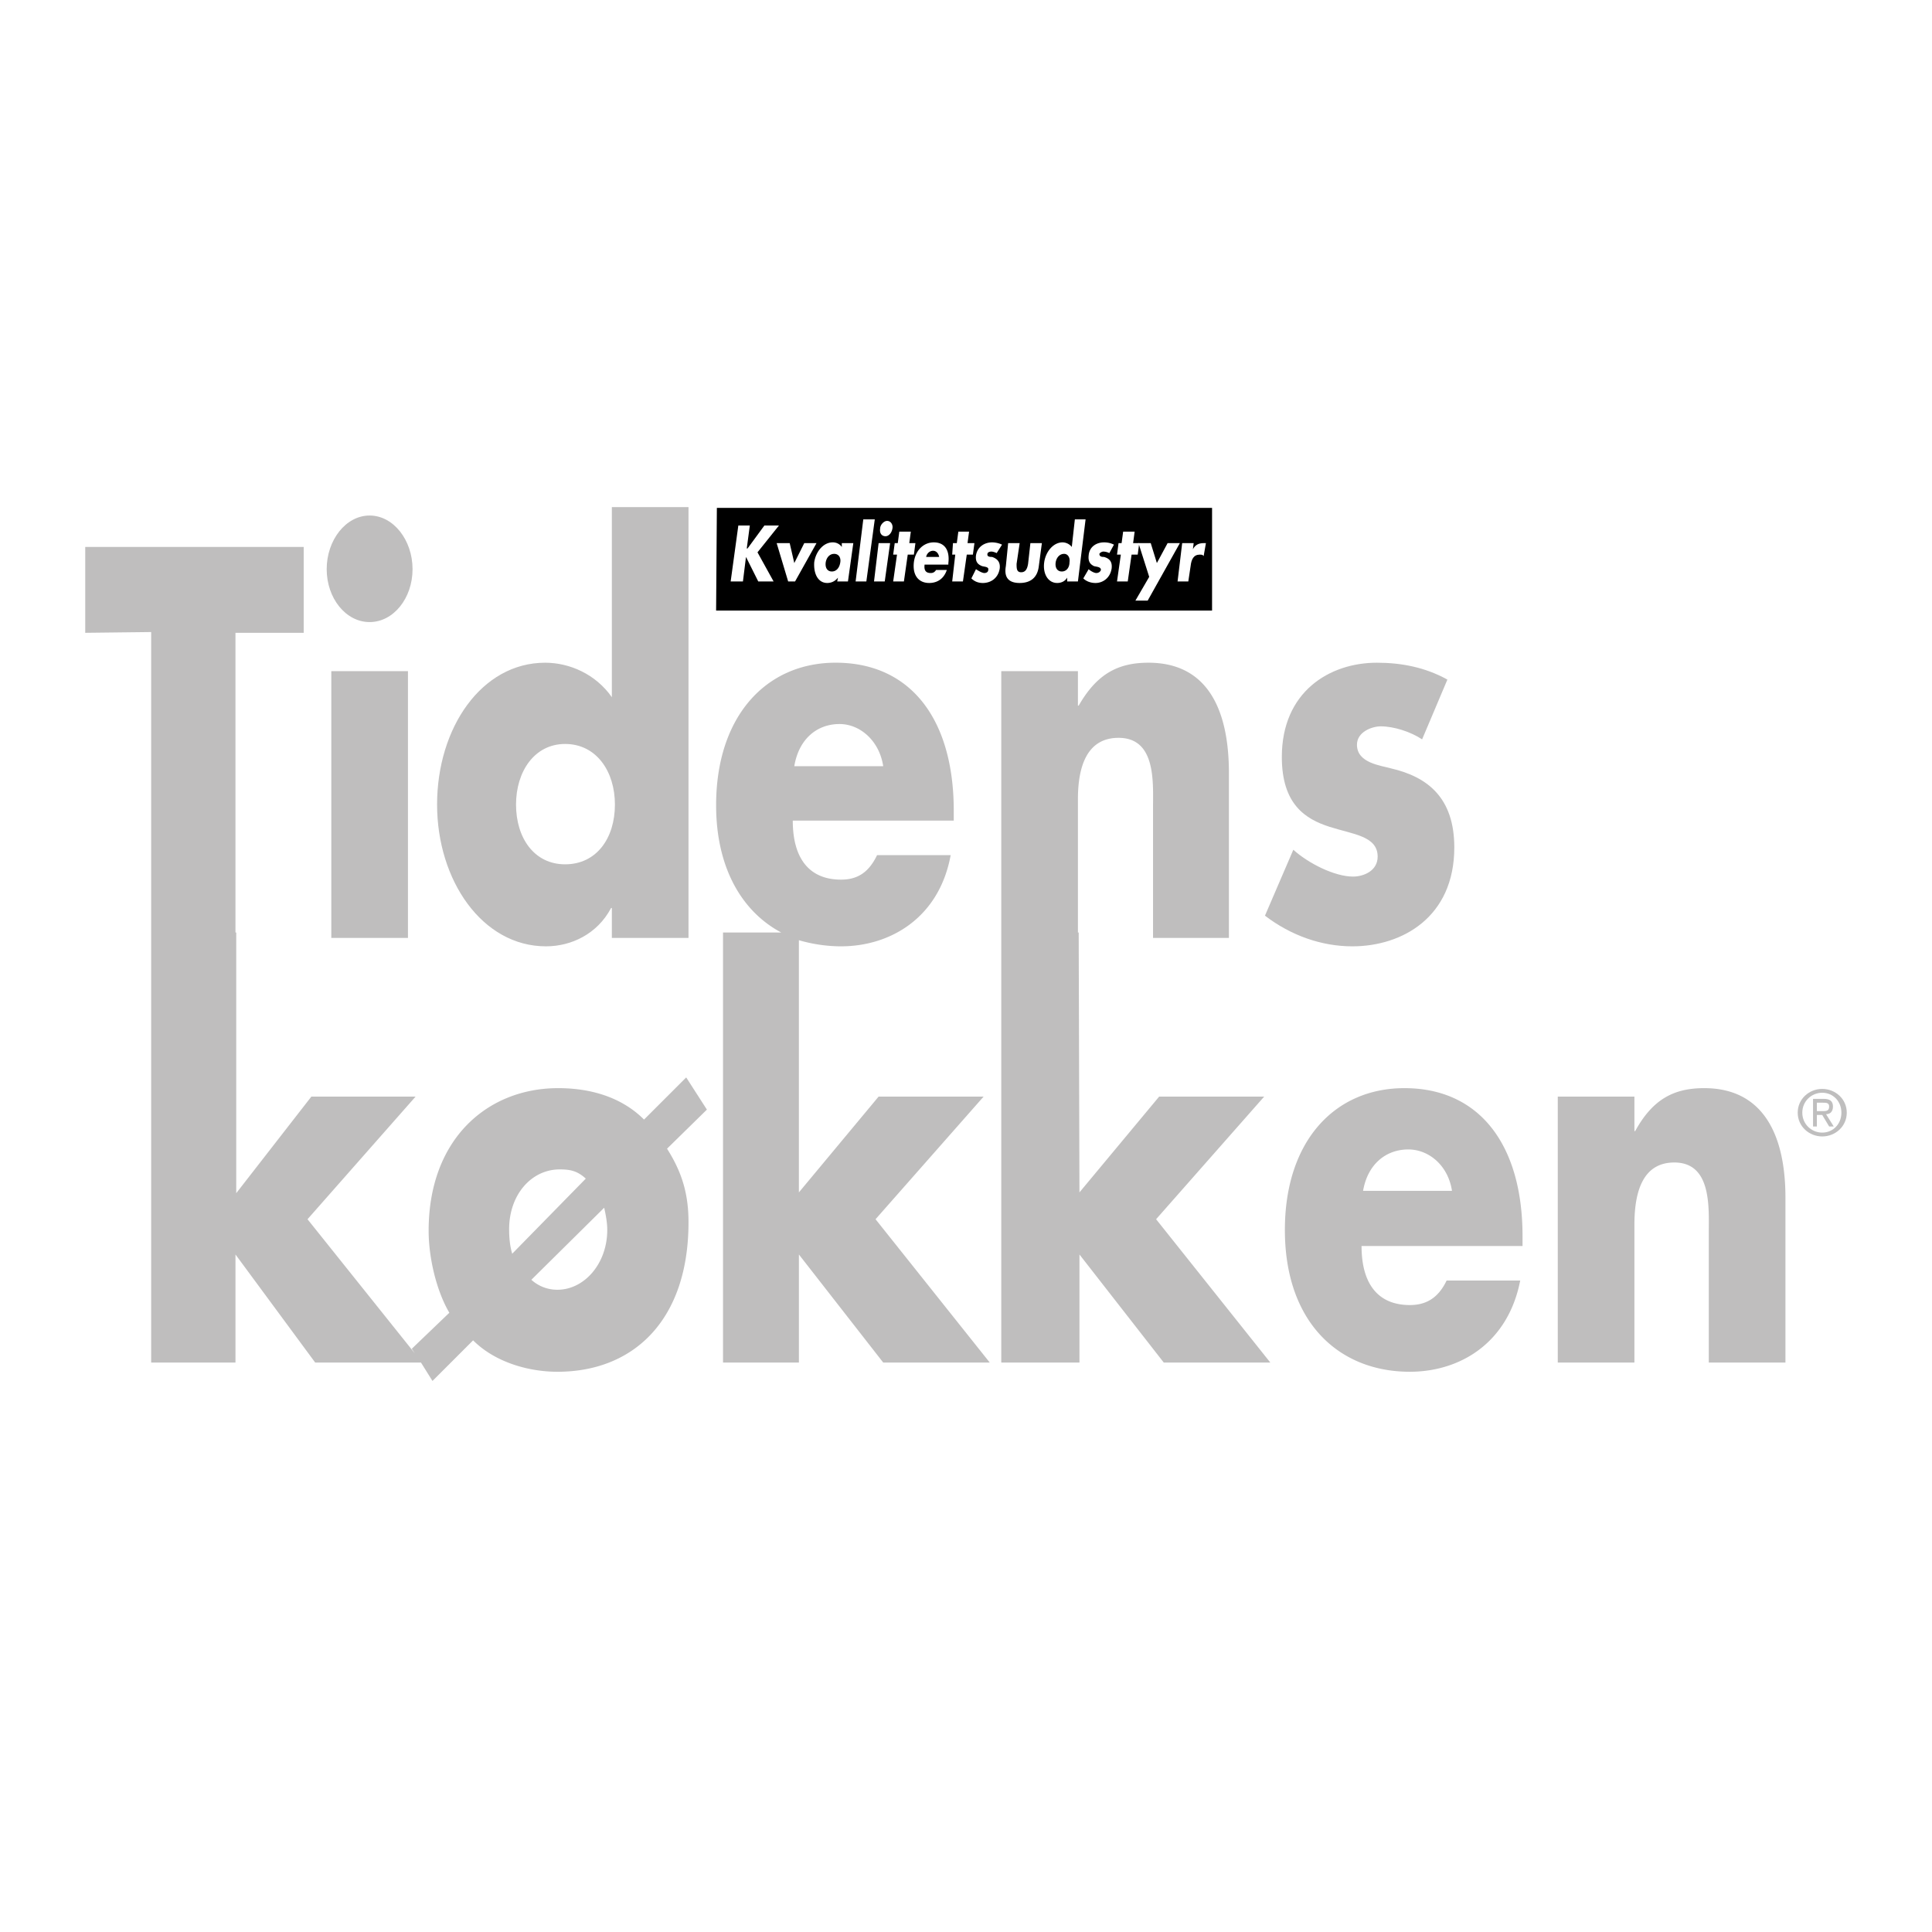
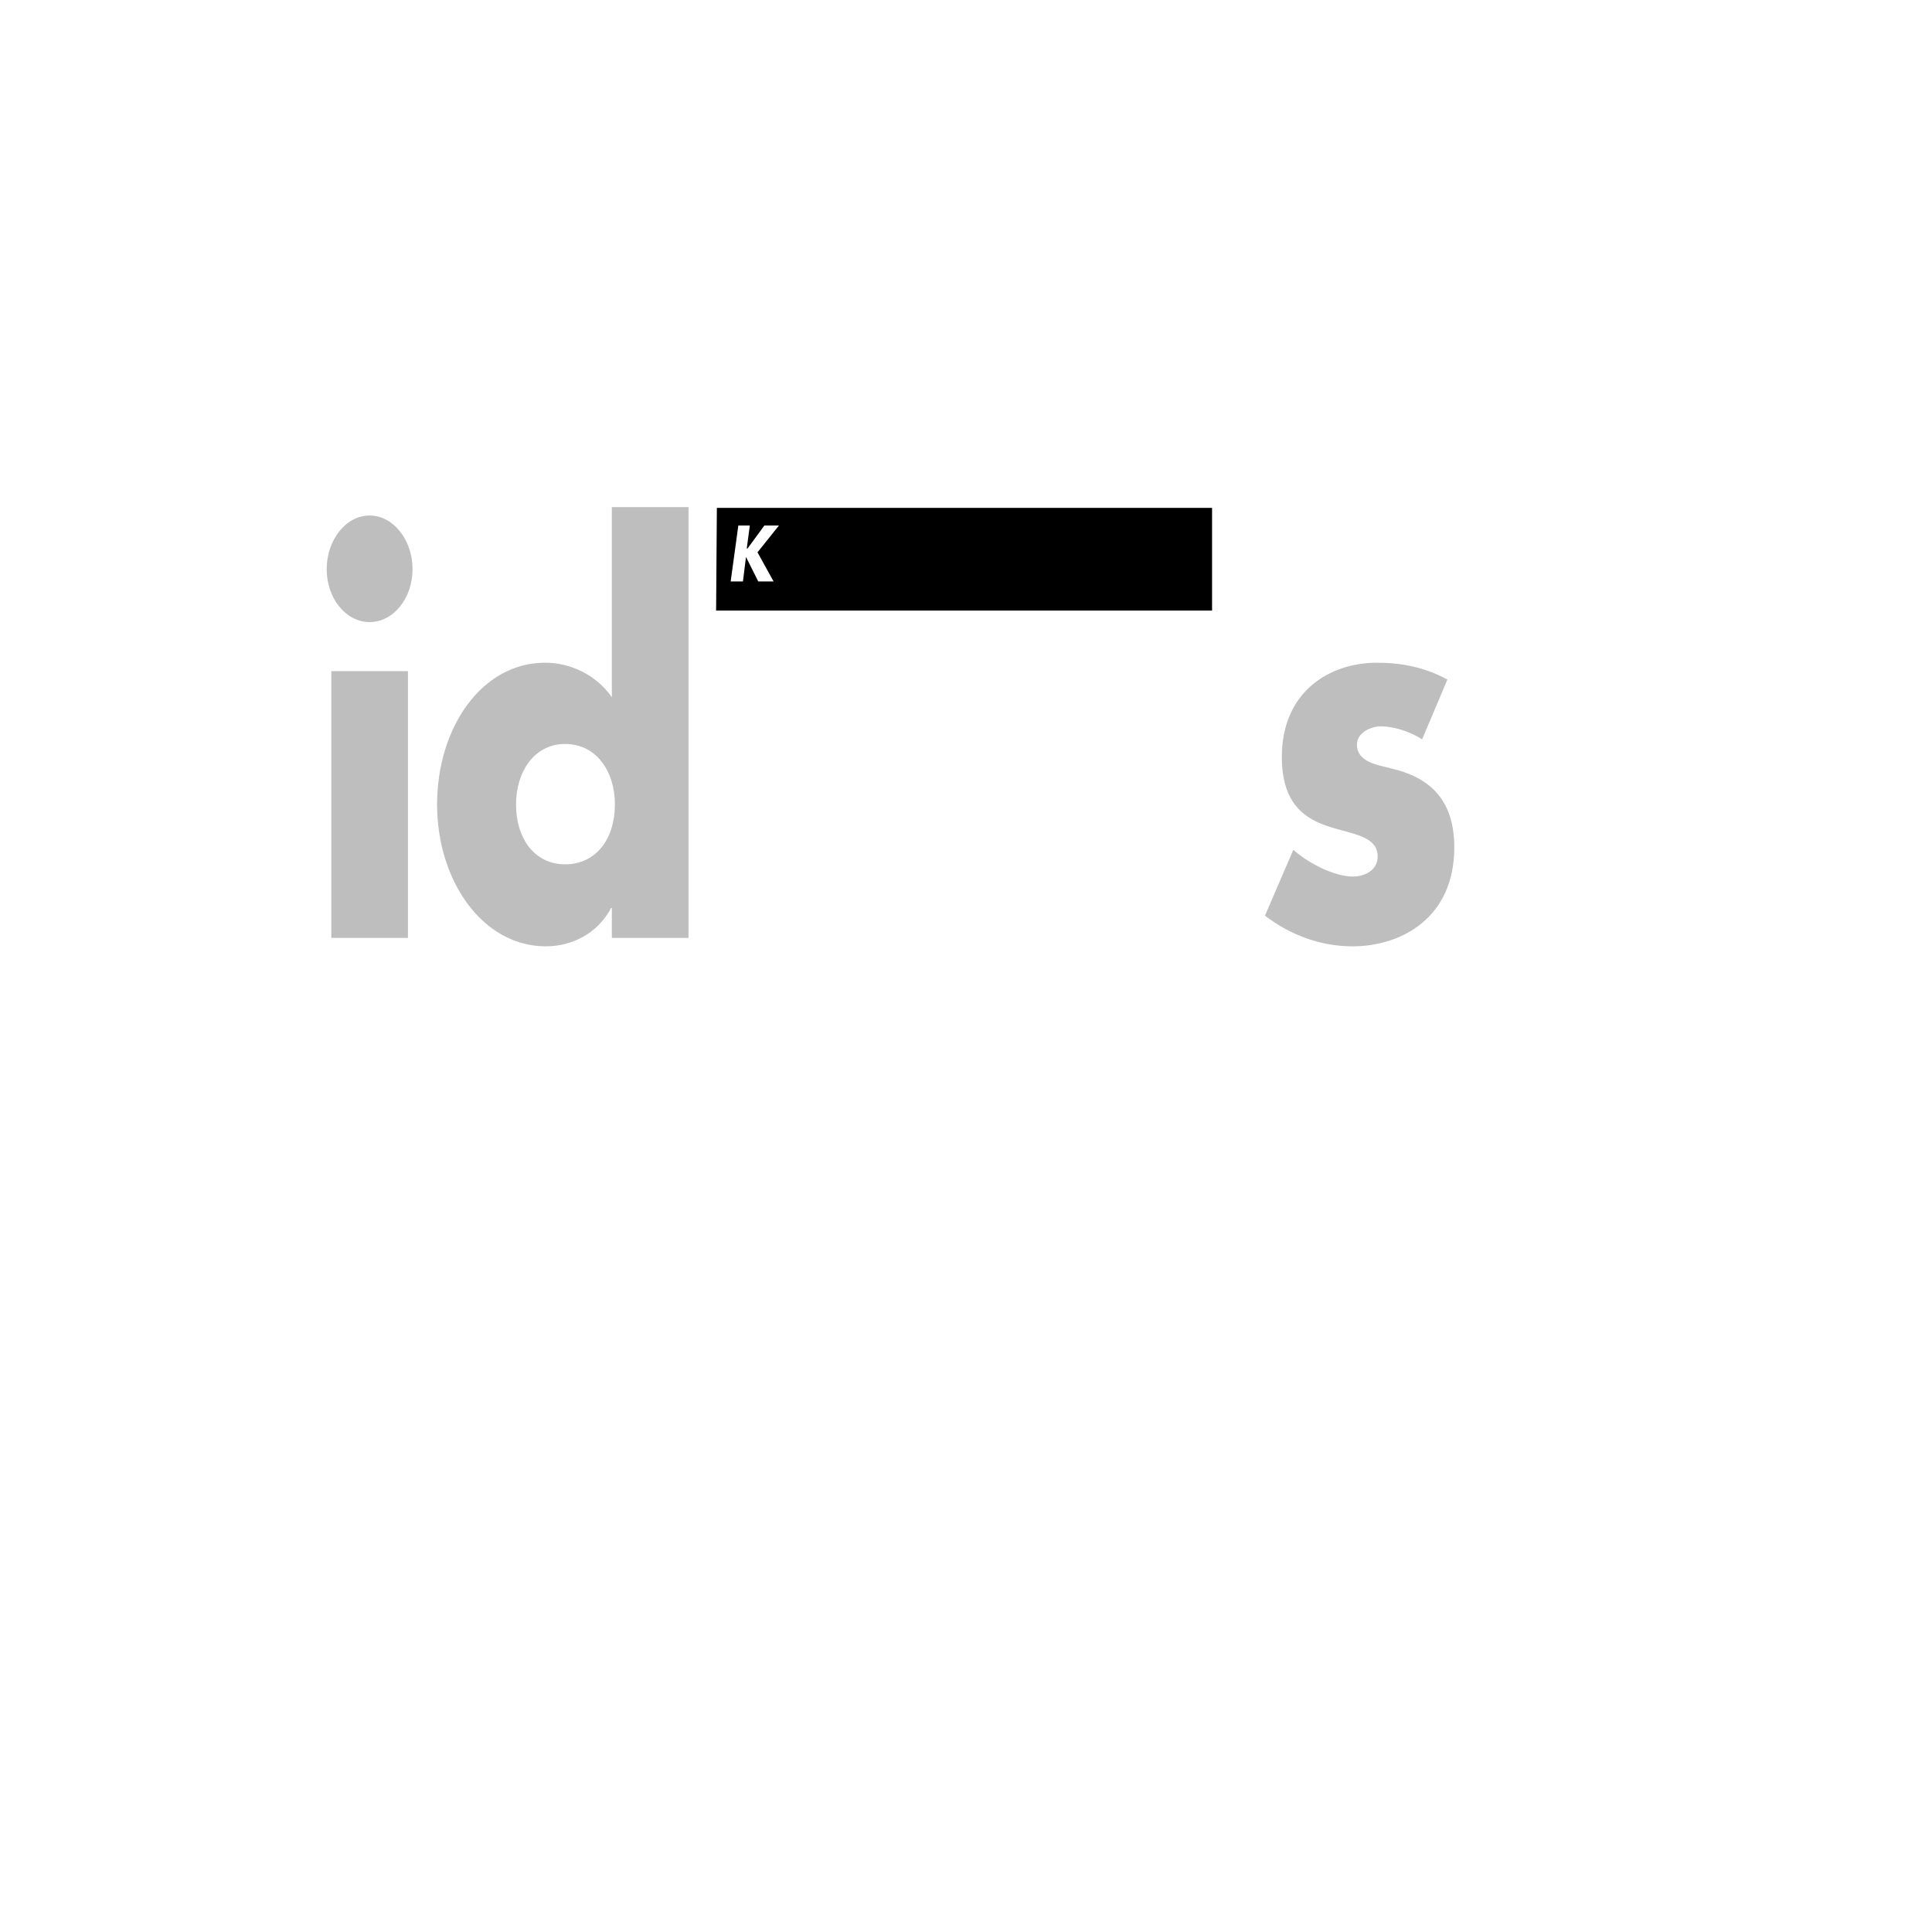
<svg xmlns="http://www.w3.org/2000/svg" width="2500" height="2500" viewBox="0 0 192.756 192.756">
  <g fill-rule="evenodd" clip-rule="evenodd">
    <path fill="#fff" d="M0 0h192.756v192.756H0V0z" />
    <path d="M36.877 62.065c2.371 0 4.283-2.371 4.283-5.277 0-2.907-1.912-5.354-4.283-5.354-2.371 0-4.283 2.447-4.283 5.354.001 2.906 1.913 5.277 4.283 5.277zM33.054 93.575h7.648V66.96h-7.648v26.615zM54.468 94.416c2.524 0 5.124-1.223 6.5-3.824h.076v2.983h7.648V50.593h-7.648V69.56c-1.605-2.294-4.206-3.441-6.653-3.441-6.348 0-10.783 6.5-10.783 14.148 0 7.572 4.512 14.149 10.86 14.149zm1.912-20.191c3.135 0 4.971 2.753 4.971 6.042 0 3.365-1.836 5.966-4.971 5.966-3.059 0-4.895-2.601-4.895-5.966 0-3.288 1.836-6.042 4.895-6.042zM135 87.457c-1.836 0-4.436-1.301-5.965-2.677l-2.83 6.577c2.6 1.989 5.658 3.059 8.719 3.059 4.971 0 10.172-2.906 10.172-9.866 0-4.971-2.678-7.036-6.271-7.877-1.07-.306-3.441-.536-3.441-2.371 0-1.3 1.529-1.835 2.371-1.835 1.299 0 2.982.535 4.129 1.3l2.523-5.965c-2.217-1.224-4.588-1.683-7.035-1.683-4.742 0-9.484 2.906-9.484 9.407 0 4.741 2.371 6.194 4.742 6.959 2.371.765 4.818.917 4.818 2.982-.001 1.454-1.454 1.99-2.448 1.99z" fill="#bfbebe" />
-     <path d="M68.463 107.494l-4.207 4.205c-2.371-2.369-5.583-3.135-8.566-3.135-7.036 0-12.925 5.047-12.925 14.225 0 2.678.765 5.967 2.065 8.184l-3.748 3.594.306.459-10.707-13.383 10.783-12.236H31.065l-7.495 9.637V93.039h-.077V63.136H30.3V54.57H8.504v8.566l6.578-.077v72.884h8.412V125.16l7.954 10.783h10.554l1.147 1.836 4.053-4.053c2.218 2.217 5.583 3.135 8.413 3.135 7.648 0 13.078-5.201 13.078-14.914 0-2.904-.688-5.047-2.142-7.342l3.977-3.9-2.065-3.211zm-17.667 15.143c0-3.441 2.218-5.965 5.048-5.965 1.071 0 1.759.152 2.601.918l-7.342 7.494c-.23-.766-.307-1.605-.307-2.447zm4.819 6.041a3.833 3.833 0 0 1-2.601-.994l7.266-7.189c.153.689.306 1.453.306 2.219 0 3.364-2.294 5.964-4.971 5.964zM98.137 109.406H87.66l-7.954 9.559V93.804c1.3.382 2.753.611 4.207.611 4.895 0 9.789-2.829 10.936-9.101h-7.342c-.841 1.759-1.988 2.447-3.594 2.447-3.136 0-4.818-2.065-4.818-5.889h16.061v-.994c0-9.101-4.283-14.761-11.778-14.761-6.959 0-11.931 5.354-11.931 14.225 0 6.271 2.601 10.63 6.501 12.695h-5.812v42.904h7.571V125.16l8.413 10.783h10.629l-11.395-14.301 10.783-12.236zM83.759 72.237c2.065 0 3.977 1.683 4.359 4.206h-8.872c.46-2.753 2.296-4.206 4.513-4.206zM126.129 109.406H115.65l-7.953 9.559-.076-25.926h-.076V79.732c0-3.289.916-6.118 4.053-6.118 3.746 0 3.441 4.436 3.441 6.959v13.001h7.57V77.132c0-6.578-2.293-11.013-8.029-11.013-2.982 0-5.125 1.071-6.959 4.283h-.076V66.96h-7.648v68.983h7.801V125.16l8.412 10.783h10.631l-11.396-14.301 10.784-12.236zM140.123 108.564c-6.959 0-11.93 5.277-11.93 14.148 0 9.178 5.354 14.148 12.467 14.148 4.971 0 9.789-2.83 11.012-9.102h-7.342c-.842 1.76-2.064 2.447-3.67 2.447-3.137 0-4.818-2.064-4.818-5.889h16.061v-.994c-.001-9.097-4.284-14.758-11.78-14.758zm-4.129 10.248c.459-2.676 2.295-4.131 4.512-4.131 2.064 0 3.977 1.607 4.359 4.131h-8.871zM170.027 108.564c-2.982 0-5.125 1.07-6.883 4.283h-.078v-3.441h-7.646v26.537h7.646v-13.766c0-3.289.842-6.195 3.979-6.195 3.746 0 3.441 4.512 3.441 7.037v12.924h7.648V119.5c.001-6.5-2.37-10.936-8.107-10.936z" fill="#bfbebe" />
    <path d="M71.446 60.918h49.482V50.67H71.522l-.076 10.248z" />
    <path fill="#fff" d="M76.264 52.429h1.453l-2.141 2.677 1.606 2.906h-1.53l-1.224-2.448-.305 2.448h-1.224l.765-5.583h1.147l-.306 2.294h.077l1.682-2.294z" />
-     <path fill="#fff" d="M79.247 56.176l.994-1.988h1.223l-2.141 3.824h-.688l-1.147-3.824h1.3l.459 1.988zM83.224 55.259c.459 0 .688.382.612.841-.076.535-.382.917-.841.917-.458 0-.688-.382-.612-.917.075-.459.382-.841.841-.841zm1.911-1.071h-1.147v.382a1.088 1.088 0 0 0-.917-.458c-.918 0-1.683.917-1.835 1.988-.077 1.147.382 2.064 1.3 2.064.382 0 .765-.152 1.07-.535l-.076.383h1.07l.535-3.824zM86.436 58.012h-1.071l.765-6.195h1.147l-.841 6.195zM88.271 58.012h-1.07l.459-3.824h1.147l-.536 3.824zm.765-5.277c-.077.459-.382.765-.688.765-.382 0-.612-.306-.536-.765 0-.382.383-.765.688-.765.383 0 .613.383.536.765zM90.183 58.012h-1.07l.382-2.677h-.382l.153-1.147h.305l.153-1.147h1.148l-.153 1.147h.612l-.153 1.147h-.613l-.382 2.677zM92.401 55.564c.077-.382.383-.612.688-.612.306 0 .535.229.612.612h-1.3zm2.218.612c.153-1.3-.382-2.064-1.454-2.064-.994 0-1.835.765-1.988 1.988-.153 1.376.535 2.064 1.529 2.064.765 0 1.453-.382 1.759-1.3h-1.071c-.153.229-.306.306-.536.306-.459 0-.688-.229-.611-.841h2.371v-.153h.001zM96.072 58.012h-1.071l.306-2.677h-.306l.077-1.147h.382l.153-1.147h1.071l-.153 1.147h.688l-.153 1.147h-.611l-.383 2.677zM99.438 55.182c-.154-.076-.383-.153-.535-.153-.154 0-.383.077-.383.23-.076.306.307.306.459.306.459.153.842.459.764 1.147-.152.994-.916 1.453-1.682 1.453-.459 0-.842-.152-1.147-.459l.459-.917c.229.152.611.382.84.382.154 0 .383-.076.383-.306.076-.306-.305-.306-.611-.382-.383-.153-.688-.382-.611-1.071.152-.918.918-1.3 1.605-1.3.305 0 .688.076.994.229l-.535.841zM101.732 54.188l-.307 2.065c0 .459 0 .841.459.841s.611-.382.688-.841l.23-2.065h1.146l-.305 2.294c-.154 1.3-.994 1.682-1.912 1.682s-1.607-.382-1.377-1.682l.229-2.294h1.149zM106.168 55.259c.381 0 .611.382.535.841 0 .535-.307.917-.766.917s-.688-.382-.611-.917c.076-.459.383-.841.842-.841zm.305 2.753h1.072l.764-6.195h-1.07l-.307 2.753a1.192 1.192 0 0 0-.918-.458c-.918 0-1.682.917-1.834 1.988-.154 1.147.381 2.064 1.299 2.064.383 0 .766-.152.994-.535v.383zM110.68 55.182a1.446 1.446 0 0 0-.611-.153c-.078 0-.307.077-.383.23 0 .306.305.306.459.306.535.153.842.459.764 1.147-.152.994-.918 1.453-1.605 1.453-.459 0-.918-.152-1.223-.459l.535-.917c.152.152.535.382.764.382.154 0 .383-.076.459-.306 0-.306-.383-.306-.688-.382-.307-.153-.611-.382-.535-1.071.076-.918.84-1.3 1.529-1.3.383 0 .688.076.994.229l-.459.841zM112.516 58.012h-1.071l.381-2.677h-.381l.153-1.147h.304l.155-1.147h1.146l-.152 1.147h.611l-.152 1.147h-.612l-.382 2.677z" />
-     <path fill="#fff" d="M113.586 54.188h1.223l.613 1.988 1.07-1.988h1.223l-3.211 5.736h-1.225l1.377-2.371-1.07-3.365zM119.016 54.8c.23-.459.611-.612 1.07-.612h.23l-.23 1.3c-.076-.152-.229-.152-.383-.152-.611 0-.84.458-.916 1.147l-.23 1.53h-1.07l.459-3.824h1.146l-.076.611z" />
-     <path d="M179.816 111.012c0-1.146.918-1.988 1.988-1.988s1.912.842 1.912 1.988-.841 1.988-1.911 1.988-1.989-.842-1.989-1.988zm1.989 2.371c1.301 0 2.447-.994 2.447-2.371s-1.146-2.371-2.447-2.371-2.447.994-2.447 2.371 1.146 2.371 2.447 2.371zm-.535-2.143h.535l.689 1.148h.457l-.764-1.225c.383 0 .688-.229.688-.764s-.305-.766-.918-.766h-1.07v2.754h.383v-1.147zm0-.381v-.842h.611c.307 0 .613 0 .613.383 0 .459-.307.459-.689.459h-.535z" fill="#bfbebe" />
  </g>
</svg>